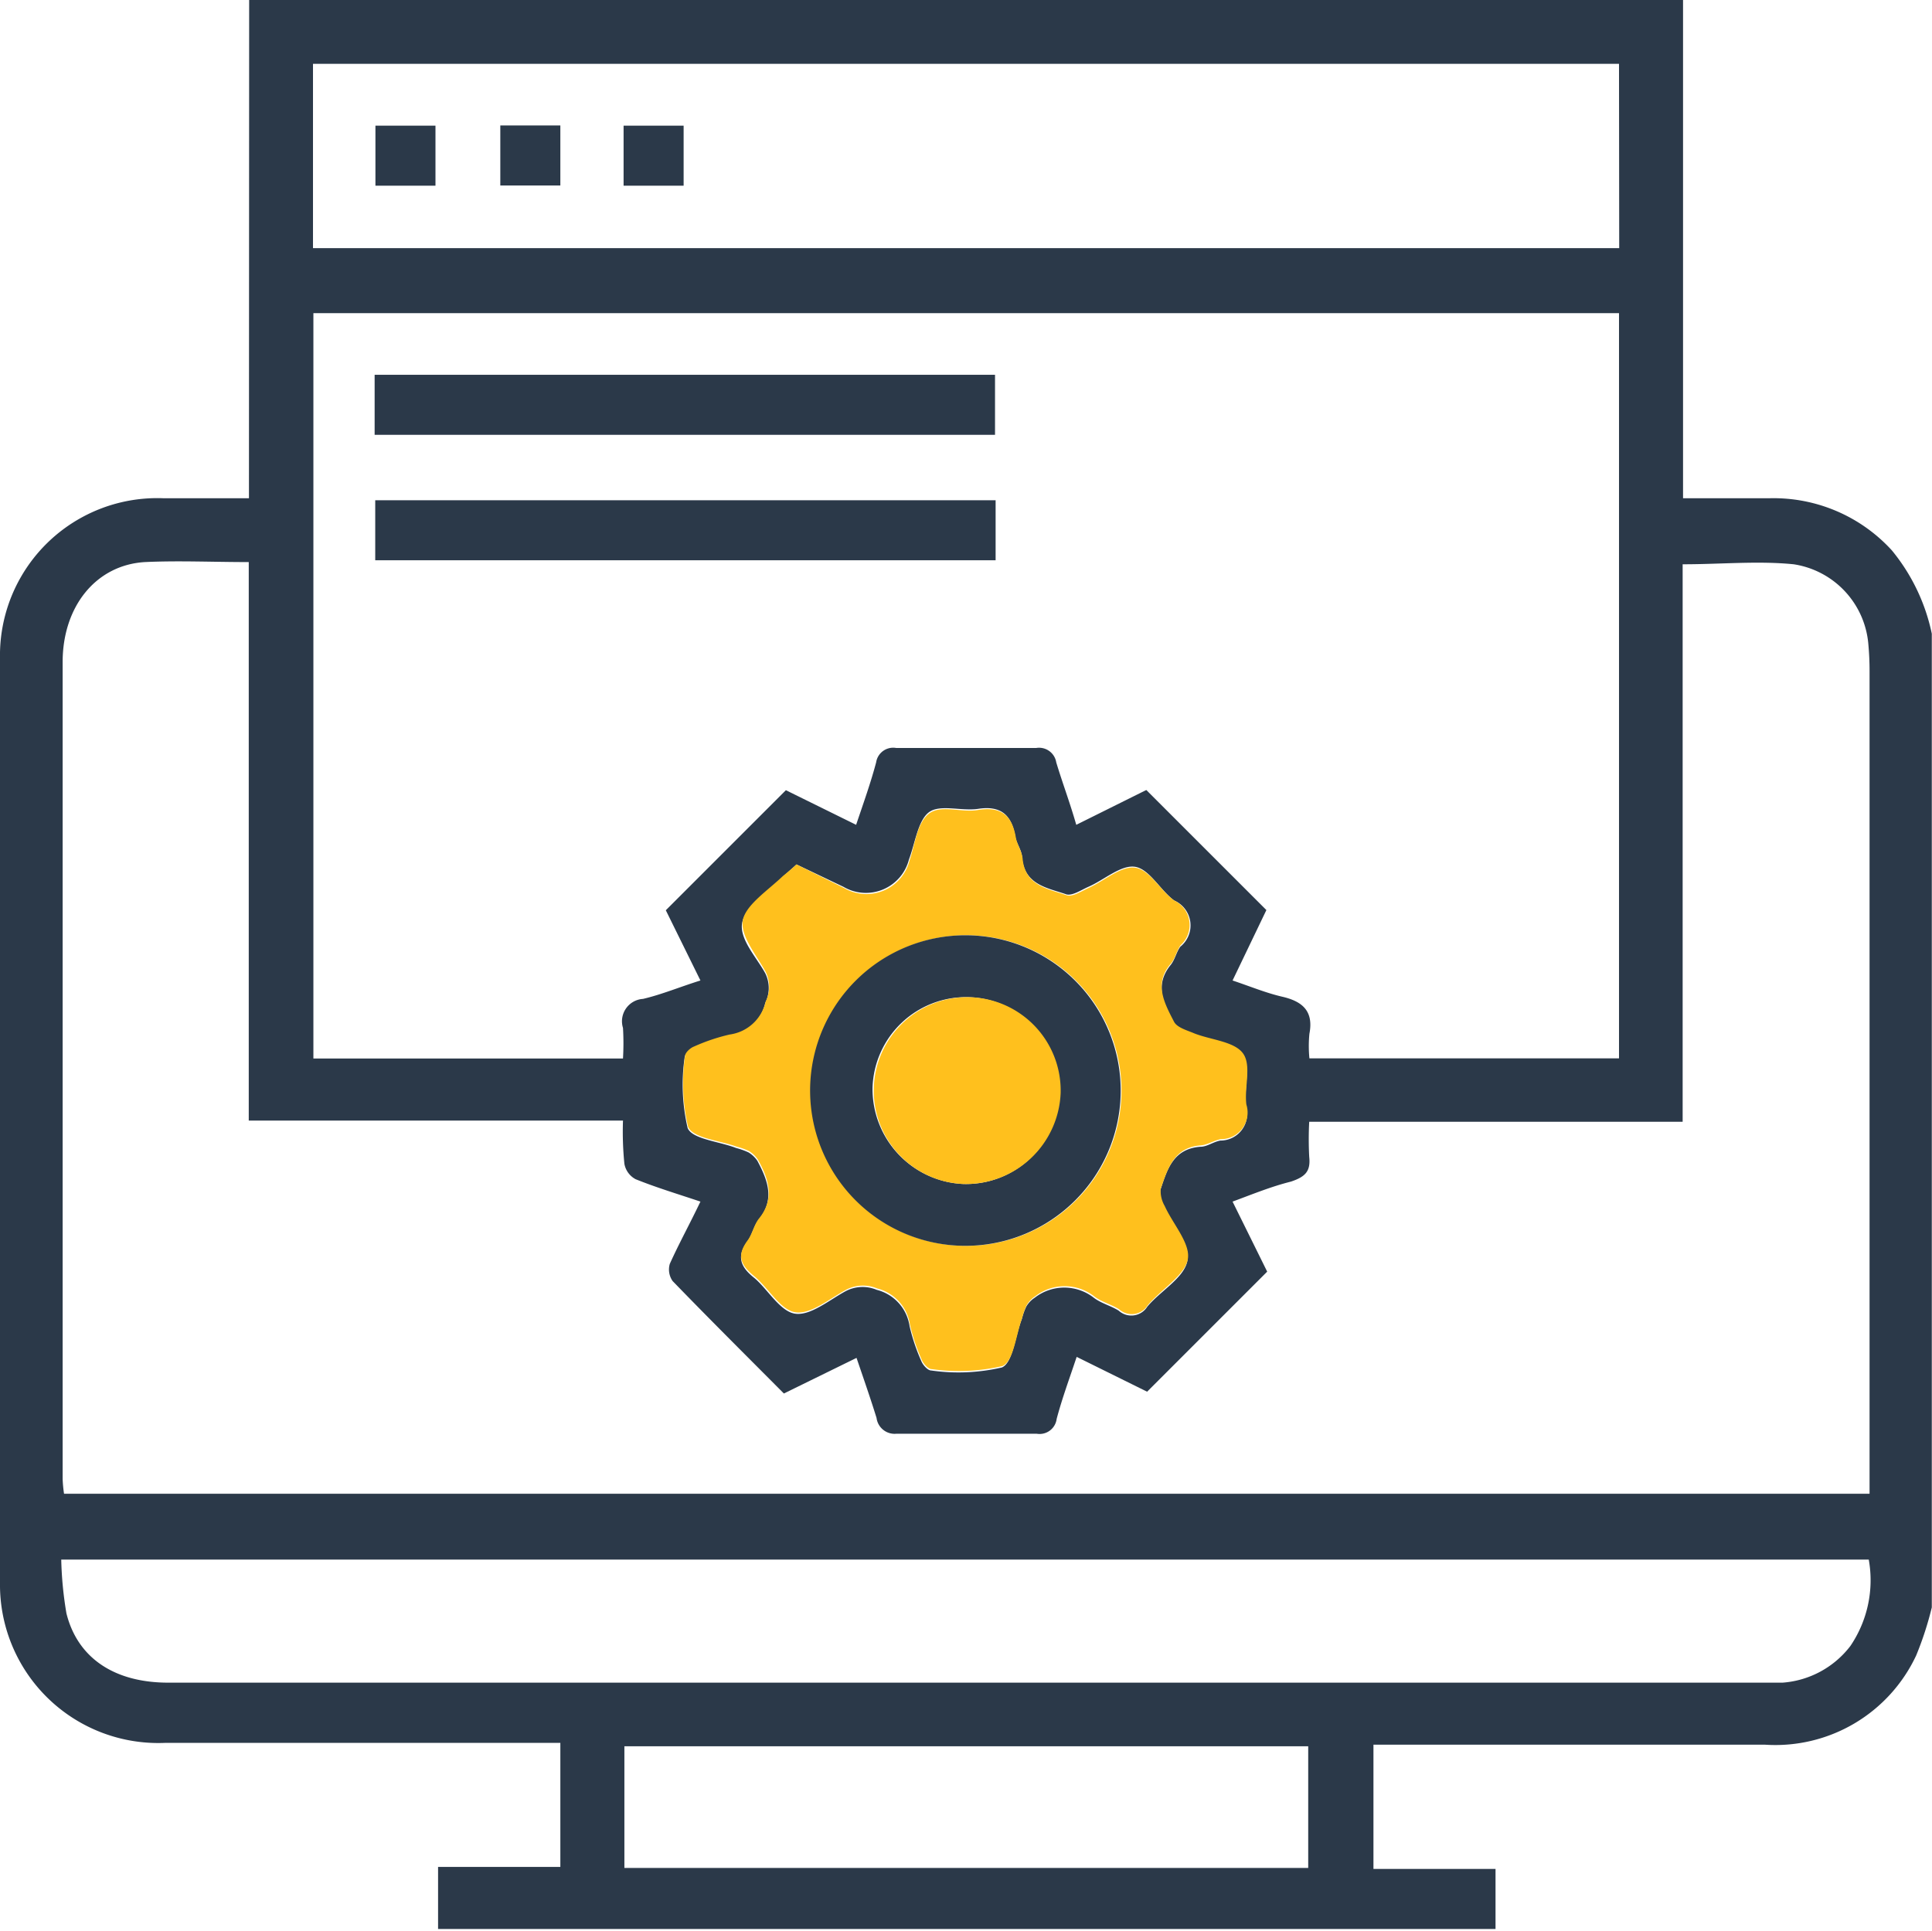
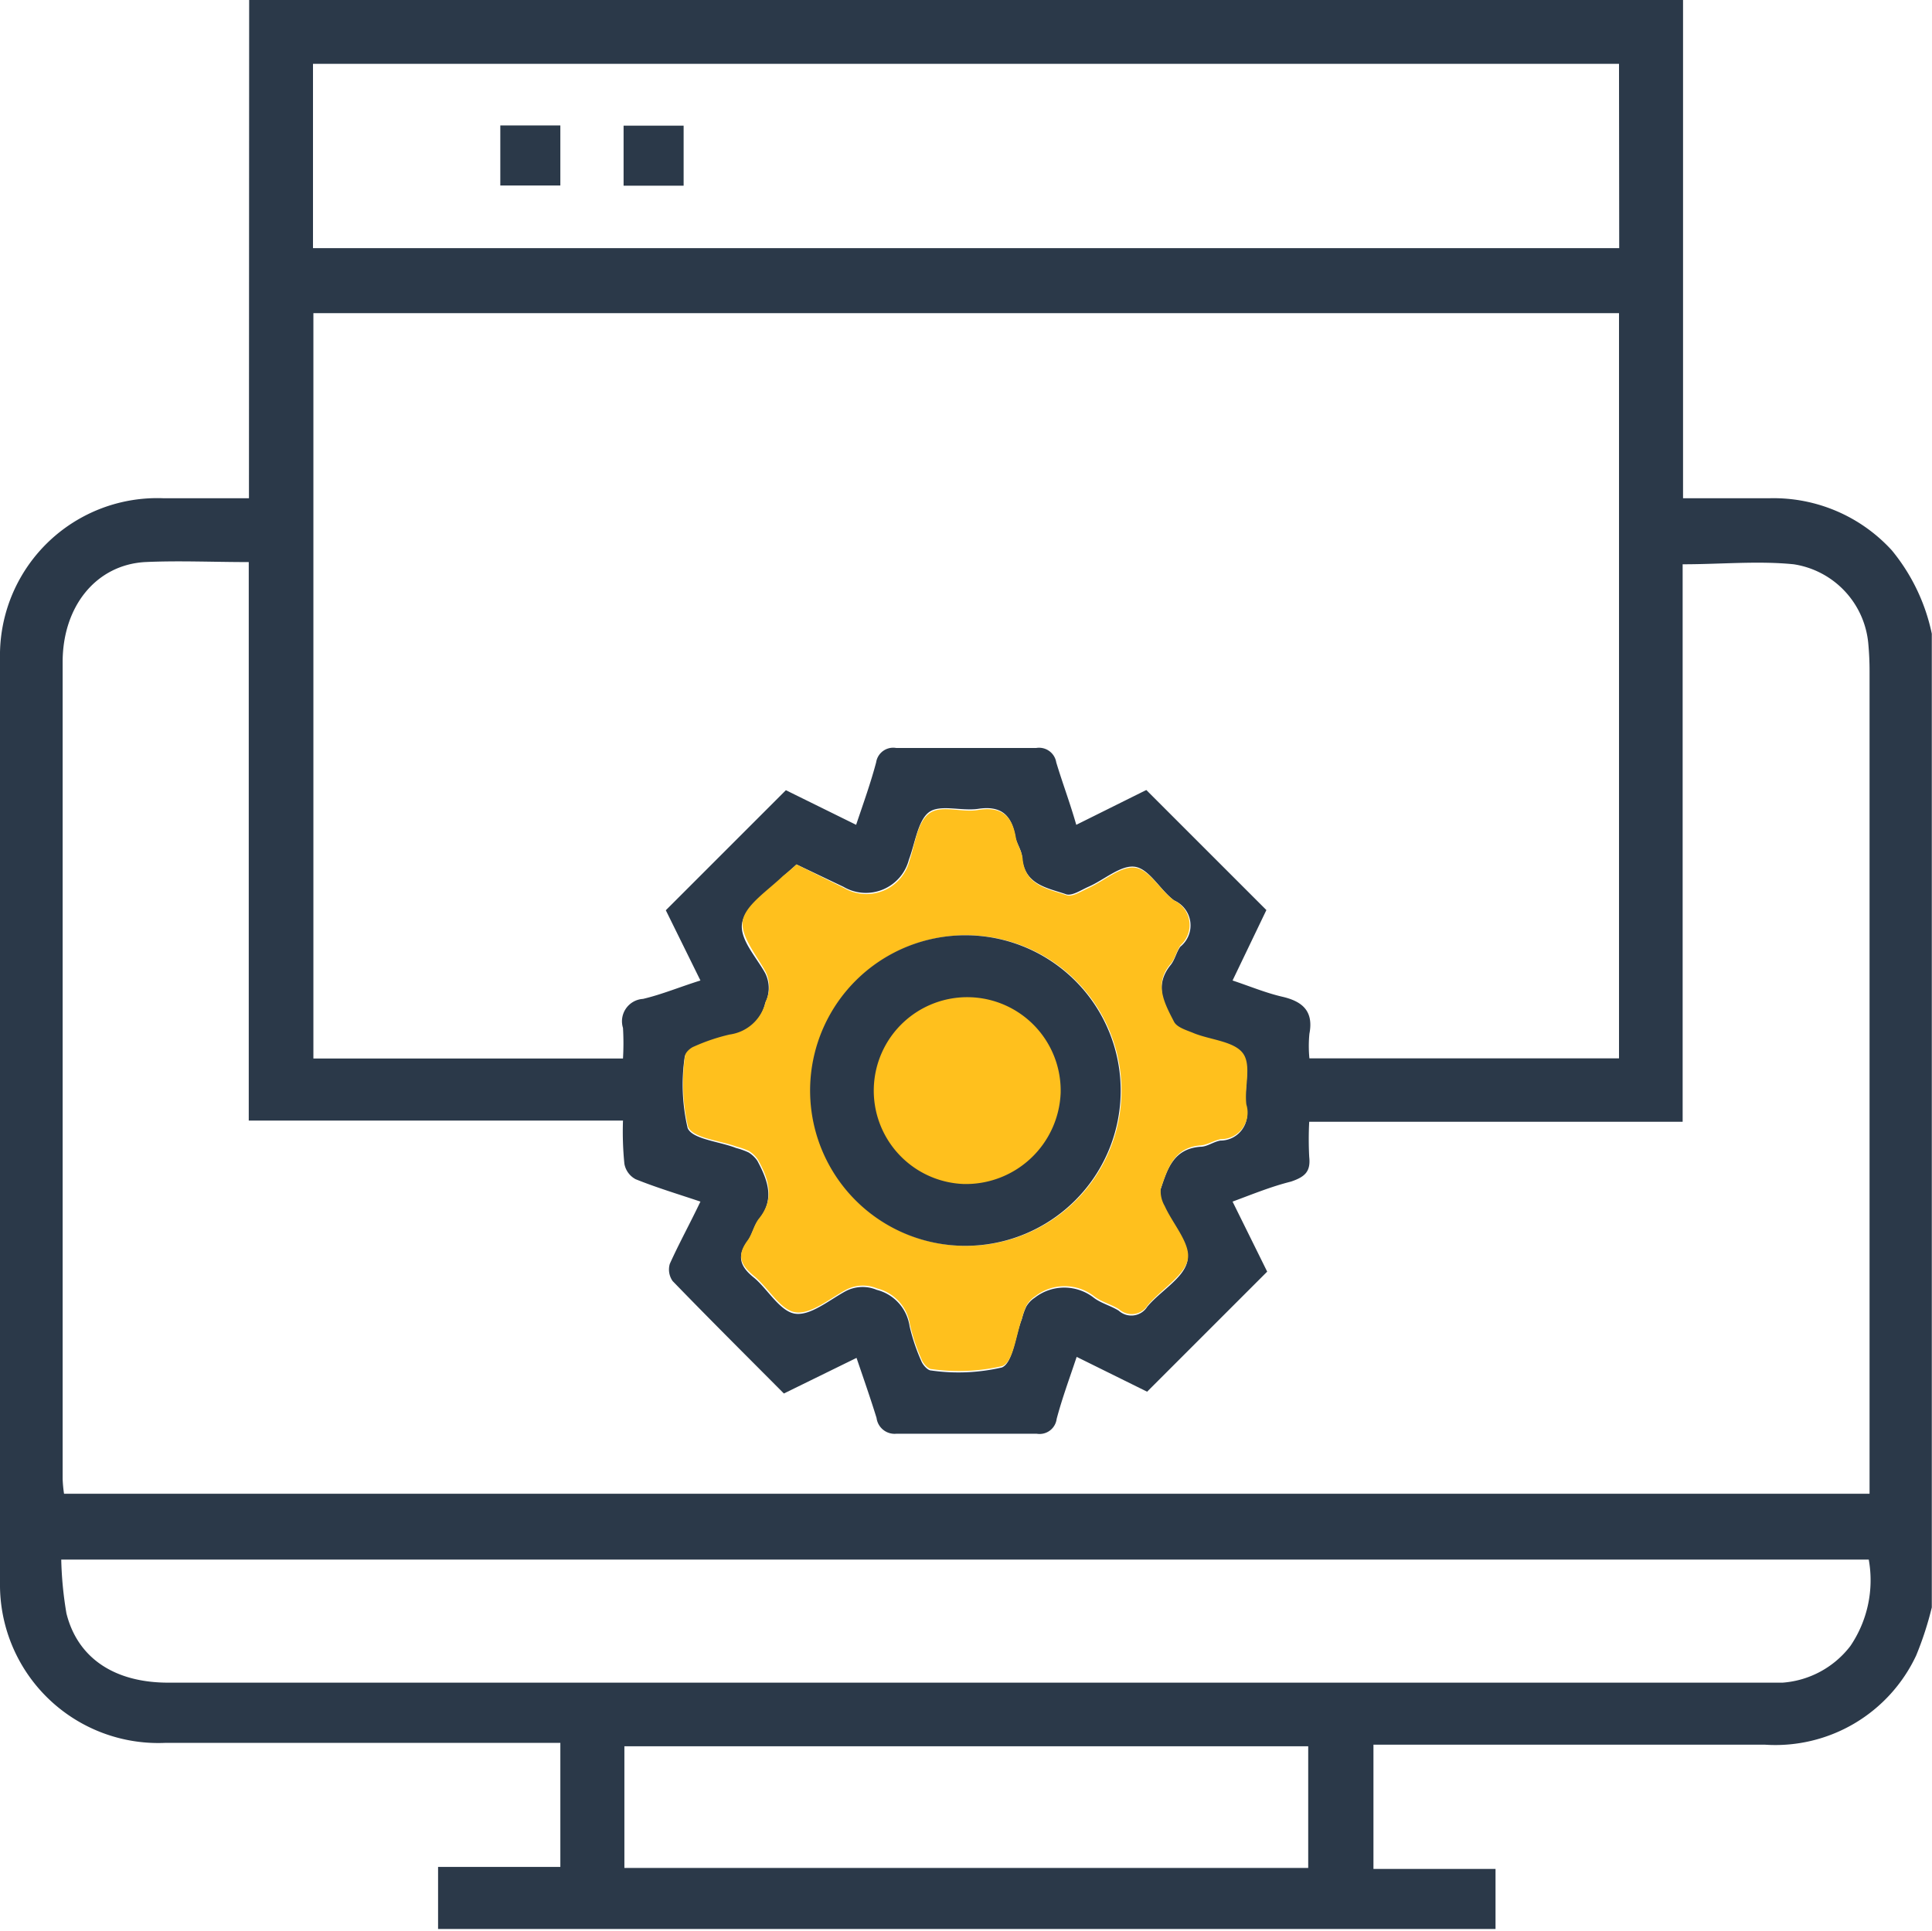
<svg xmlns="http://www.w3.org/2000/svg" viewBox="0 0 96.54 96.49">
  <g id="Layer_2" data-name="Layer 2">
    <g id="Layer_1-2" data-name="Layer 1">
      <path d="M12.45,0H84.1V24.9c1.5,0,2.9,0,4.31,0a8,8,0,0,1,6.12,2.6,9.65,9.65,0,0,1,2,4.17V80.33a16.41,16.41,0,0,1-.78,2.4,7.77,7.77,0,0,1-7.56,4.46H69.63c-.36,0-.72,0-1,0v6.21h6.1v3H21.89v-3.1H28v-6.2H26.82c-6.19,0-12.38,0-18.57,0a7.91,7.91,0,0,1-8.25-8Q0,56,0,32.9a7.86,7.86,0,0,1,8.18-8h4.26ZM31.13,56H12.43V28.09c-1.81,0-3.51-.08-5.2,0-2.43.15-4.1,2.21-4.1,5q0,20.42,0,40.82a6.58,6.58,0,0,0,.07.74H93.42V33.52q0-.66-.06-1.32a4.41,4.41,0,0,0-3.73-4c-1.79-.18-3.62,0-5.55,0V56.06H65.42a16.86,16.86,0,0,0,0,1.75c.08.73-.2,1-.91,1.24-1,.25-1.92.63-2.92,1l1.73,3.5-6,6-3.52-1.74c-.36,1.08-.73,2.08-1,3.1a.86.86,0,0,1-1,.74c-2.32,0-4.65,0-7,0a.91.91,0,0,1-1-.79c-.31-1-.66-2-1-3l-3.63,1.78c-1.9-1.91-3.75-3.75-5.56-5.62a1,1,0,0,1-.14-.86c.45-1,1-2,1.53-3.11-1.13-.38-2.2-.7-3.24-1.12a1.09,1.09,0,0,1-.56-.77A16.08,16.08,0,0,1,31.13,56ZM80.9,15.65H15.66V52.9H31.13a12.92,12.92,0,0,0,0-1.53,1.12,1.12,0,0,1,1-1.45C33.07,49.7,34,49.31,35,49l-1.73-3.51,6-6,3.51,1.73c.37-1.1.73-2.1,1-3.12a.86.86,0,0,1,1-.72c2.32,0,4.65,0,7,0a.87.87,0,0,1,1,.72c.3,1,.68,2,1,3.12l3.5-1.74,6,6L61.59,49c.87.29,1.66.62,2.48.81,1,.23,1.58.71,1.36,1.85a6.29,6.29,0,0,0,0,1.23H80.9Zm0-12.46H15.64V12.4H80.91ZM93.38,77.94H3.06a18.46,18.46,0,0,0,.26,2.69c.56,2.24,2.41,3.46,5.08,3.46H88.14c.31,0,.63,0,.94,0a4.7,4.7,0,0,0,3.38-1.83A5.85,5.85,0,0,0,93.38,77.94ZM39.8,43.2c-.21.2-.47.41-.7.65-.7.72-1.79,1.37-2,2.2s.67,1.74,1.14,2.59a1.67,1.67,0,0,1,0,1.48,2.14,2.14,0,0,1-1.8,1.65,9.56,9.56,0,0,0-1.78.6c-.19.07-.44.31-.45.48a9.56,9.56,0,0,0,.15,3.52c.22.56,1.58.67,2.42,1a3.77,3.77,0,0,1,.62.22,1.42,1.42,0,0,1,.45.43c.53,1,.87,1.93.06,2.94-.25.31-.33.76-.56,1.08-.55.74-.36,1.26.31,1.8s1.3,1.69,2.06,1.81,1.69-.66,2.51-1.11a1.82,1.82,0,0,1,1.58-.08,2.2,2.2,0,0,1,1.64,1.81,9.56,9.56,0,0,0,.6,1.78c.08.18.31.44.48.44a9.62,9.62,0,0,0,3.53-.15c.55-.22.67-1.58,1-2.42a3.26,3.26,0,0,1,.22-.62,1.32,1.32,0,0,1,.43-.45,2.4,2.4,0,0,1,2.94,0c.36.28.85.4,1.25.65a.94.94,0,0,0,1.43-.2c.66-.79,1.83-1.43,2-2.28s-.74-1.77-1.15-2.68a1.49,1.49,0,0,1-.2-.86c.33-1,.63-2.07,2-2.17.34,0,.65-.25,1-.31a1.33,1.33,0,0,0,1.28-1.72c-.11-.87.26-2-.17-2.56s-1.61-.68-2.44-1c-.37-.15-.86-.28-1-.57-.48-.92-1-1.89-.15-2.93.21-.26.28-.64.48-.91A1.36,1.36,0,0,0,58.67,45c-.7-.52-1.23-1.56-1.94-1.68s-1.56.66-2.35,1c-.36.16-.82.47-1.11.37-.93-.32-2.07-.47-2.2-1.82,0-.37-.28-.71-.34-1.07-.18-1.06-.7-1.55-1.84-1.38-.83.13-1.92-.24-2.47.17s-.69,1.54-1,2.36a2.22,2.22,0,0,1-3.27,1.37ZM65.37,87.27H31.2v6.08H65.37Z" style="fill:#2b3949" />
      <path d="M39.8,43.2l2.38,1.18A2.22,2.22,0,0,0,45.45,43c.28-.82.38-1.92,1-2.36s1.64,0,2.47-.17c1.14-.17,1.66.32,1.84,1.38.06.36.31.7.34,1.07.13,1.35,1.27,1.5,2.2,1.82.29.1.75-.21,1.11-.37.79-.36,1.64-1.13,2.35-1S58,44.52,58.67,45A1.36,1.36,0,0,1,59,47.23c-.2.27-.27.65-.48.91-.89,1-.33,2,.15,2.93.16.29.65.42,1,.57.83.33,2,.4,2.44,1s.06,1.69.17,2.56A1.33,1.33,0,0,1,61,56.93c-.34.06-.65.28-1,.31-1.35.1-1.65,1.17-2,2.17a1.49,1.49,0,0,0,.2.86c.41.91,1.31,1.89,1.15,2.68s-1.33,1.49-2,2.28a.94.94,0,0,1-1.43.2c-.4-.25-.89-.37-1.25-.65a2.4,2.4,0,0,0-2.94,0,1.32,1.32,0,0,0-.43.45,3.26,3.26,0,0,0-.22.62c-.31.84-.43,2.2-1,2.42a9.62,9.62,0,0,1-3.53.15c-.17,0-.4-.26-.48-.44a9.56,9.56,0,0,1-.6-1.78,2.2,2.2,0,0,0-1.64-1.81,1.82,1.82,0,0,0-1.58.08c-.82.45-1.75,1.23-2.51,1.11s-1.34-1.22-2.06-1.81-.86-1.06-.31-1.8c.23-.32.31-.77.56-1.08.81-1,.47-2-.06-2.94a1.42,1.42,0,0,0-.45-.43,3.77,3.77,0,0,0-.62-.22c-.84-.31-2.2-.42-2.42-1a9.56,9.56,0,0,1-.15-3.52c0-.17.26-.41.45-.48a9.56,9.56,0,0,1,1.78-.6,2.14,2.14,0,0,0,1.8-1.65,1.67,1.67,0,0,0,0-1.48c-.47-.85-1.29-1.83-1.14-2.59s1.25-1.48,2-2.2C39.33,43.61,39.59,43.4,39.8,43.2Zm8.47,19.06a7.76,7.76,0,1,0-7.75-7.81A7.76,7.76,0,0,0,48.27,62.26Z" style="fill:#ffc01d" />
-       <path d="M18.72,21.73v-3h31v3Z" style="fill:#2b3949" />
-       <path d="M49.75,28h-31V25h31Z" style="fill:#2b3949" />
-       <path d="M21.76,6.28v3h-3v-3Z" style="fill:#2b3949" />
      <path d="M25,9.27v-3h3v3Z" style="fill:#2b3949" />
      <path d="M31.16,9.28v-3h3v3Z" style="fill:#2b3949" />
-       <path d="M48.27,62.26A7.76,7.76,0,1,1,56,54.56,7.76,7.76,0,0,1,48.27,62.26Zm-.13-3.09a4.67,4.67,0,1,0-4.54-4.82A4.75,4.75,0,0,0,48.14,59.17Z" style="fill:#2b3949" />
+       <path d="M48.27,62.26A7.76,7.76,0,1,1,56,54.56,7.76,7.76,0,0,1,48.27,62.26Zm-.13-3.09A4.75,4.75,0,0,0,48.14,59.17Z" style="fill:#2b3949" />
      <path d="M48.14,59.17A4.67,4.67,0,1,1,53,54.61,4.74,4.74,0,0,1,48.14,59.17Z" style="fill:#ffc01d" />
    </g>
  </g>
</svg>